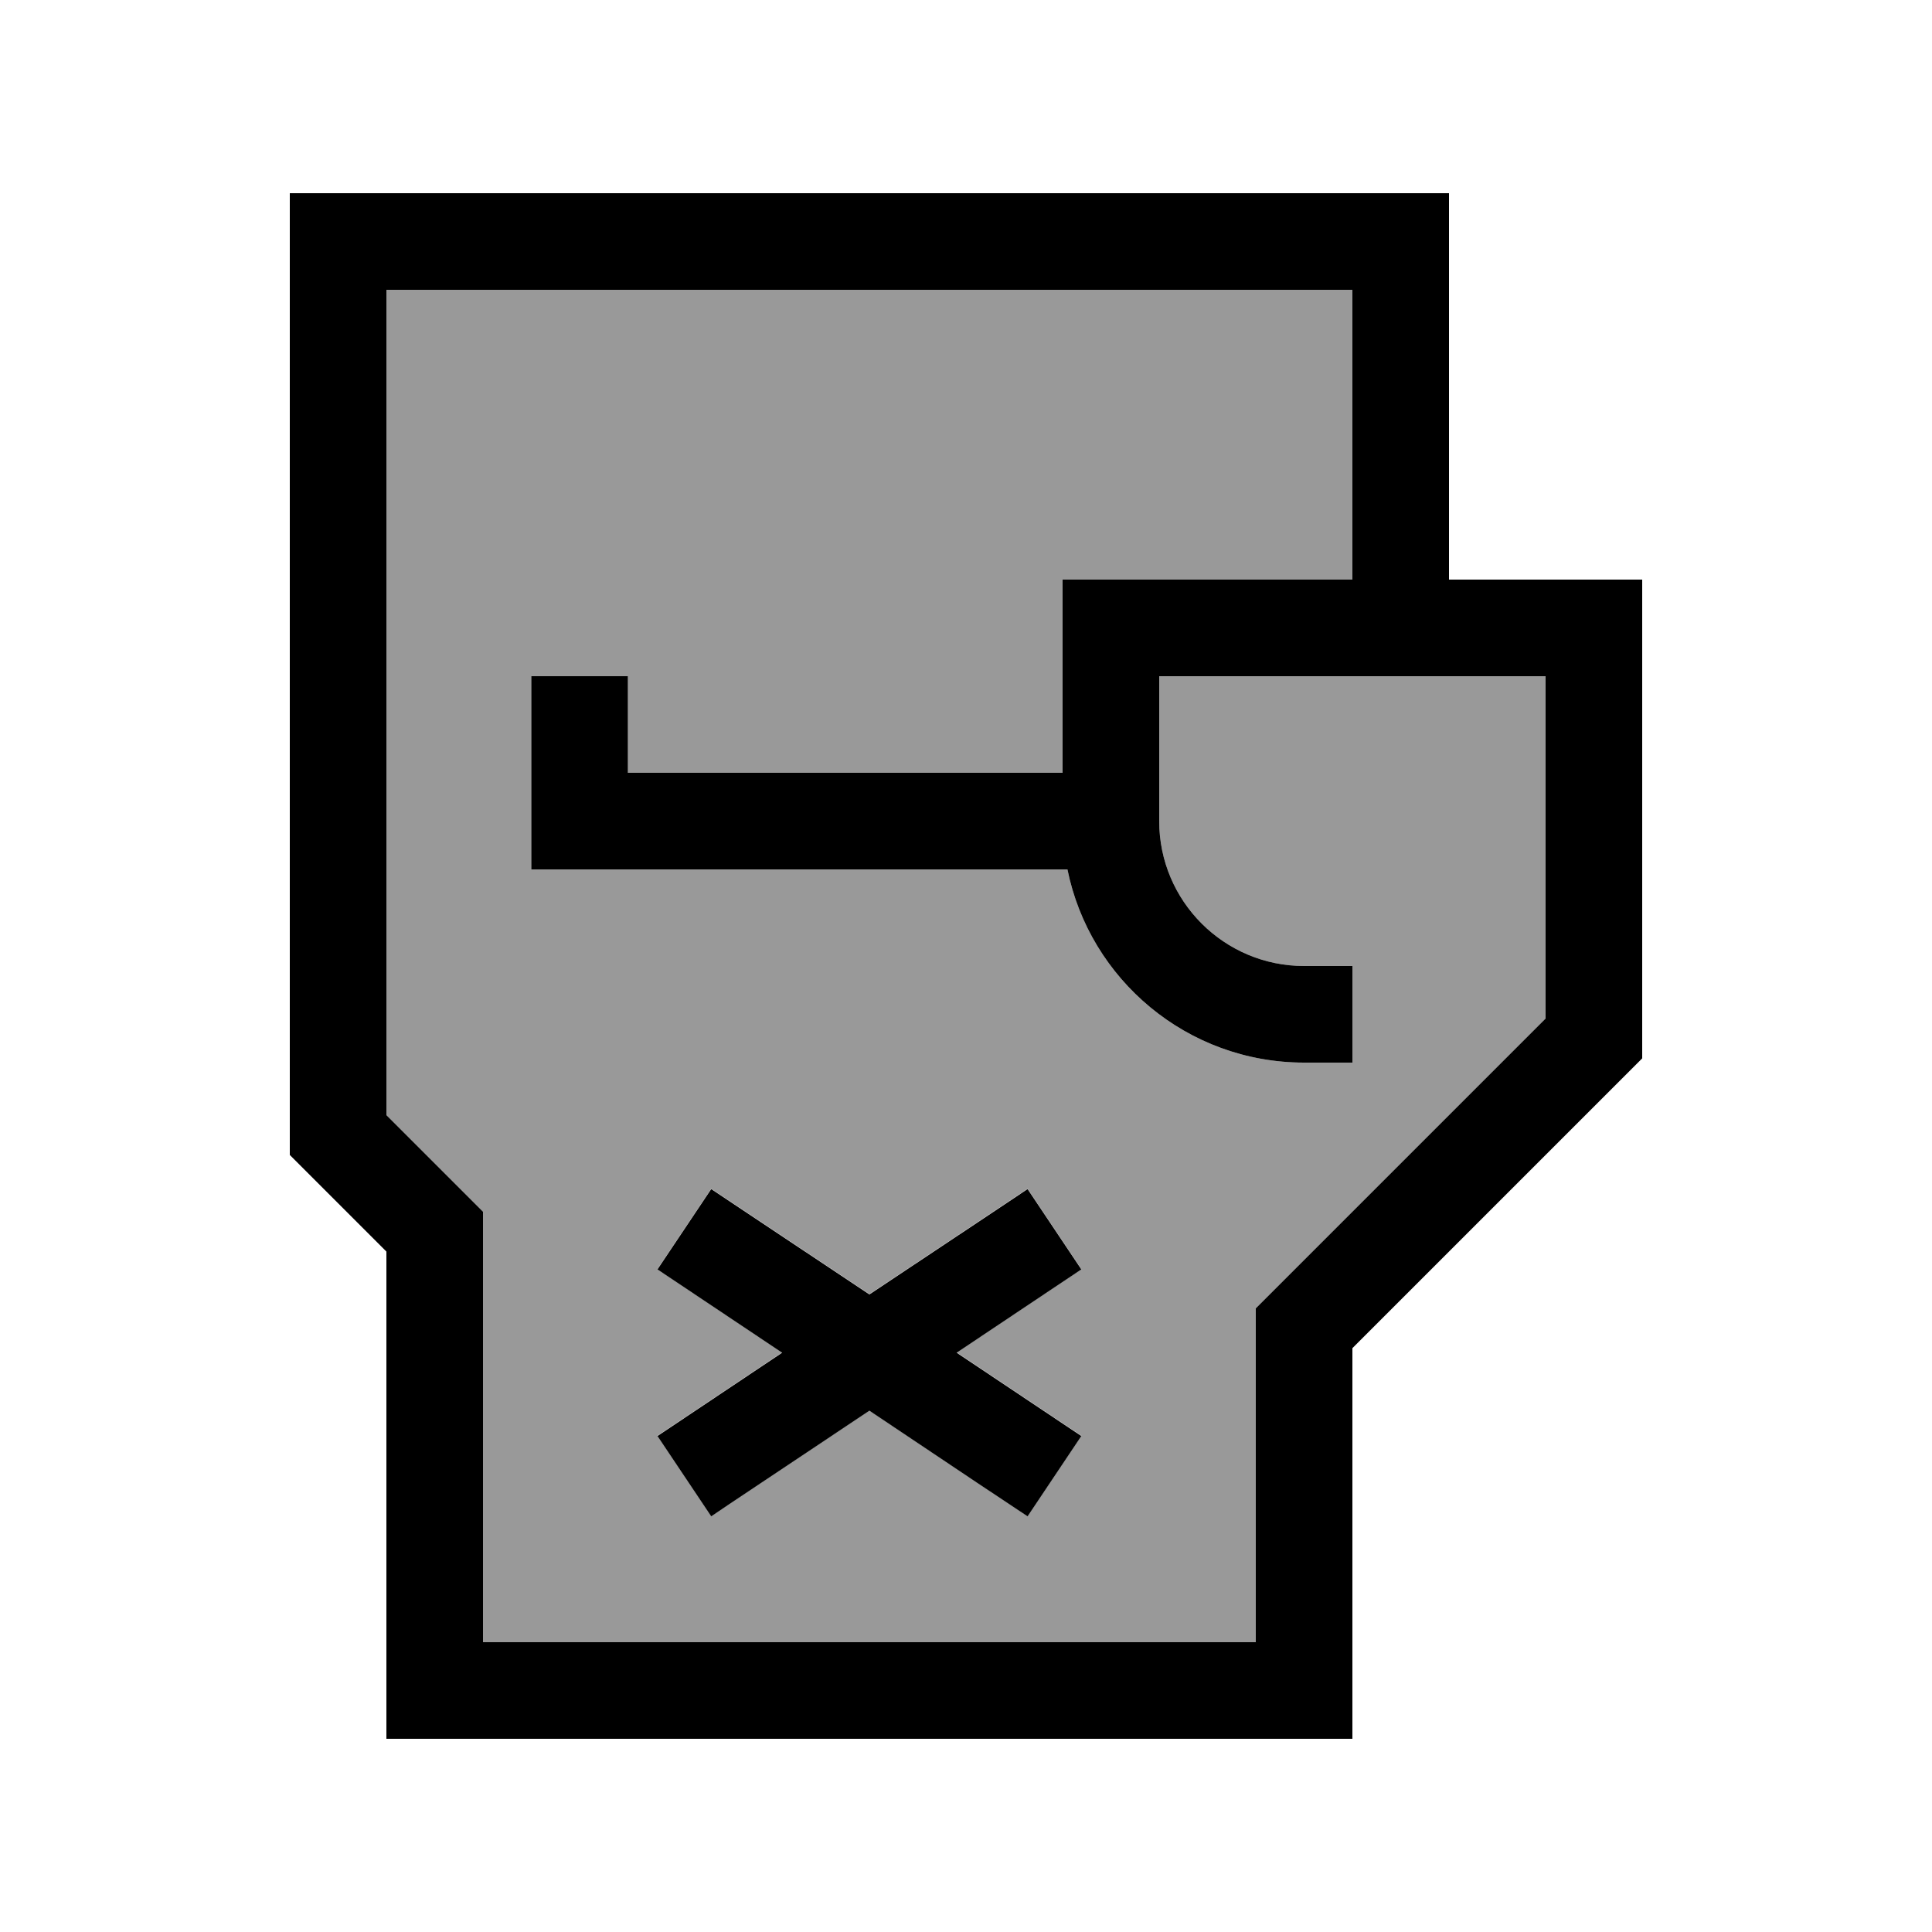
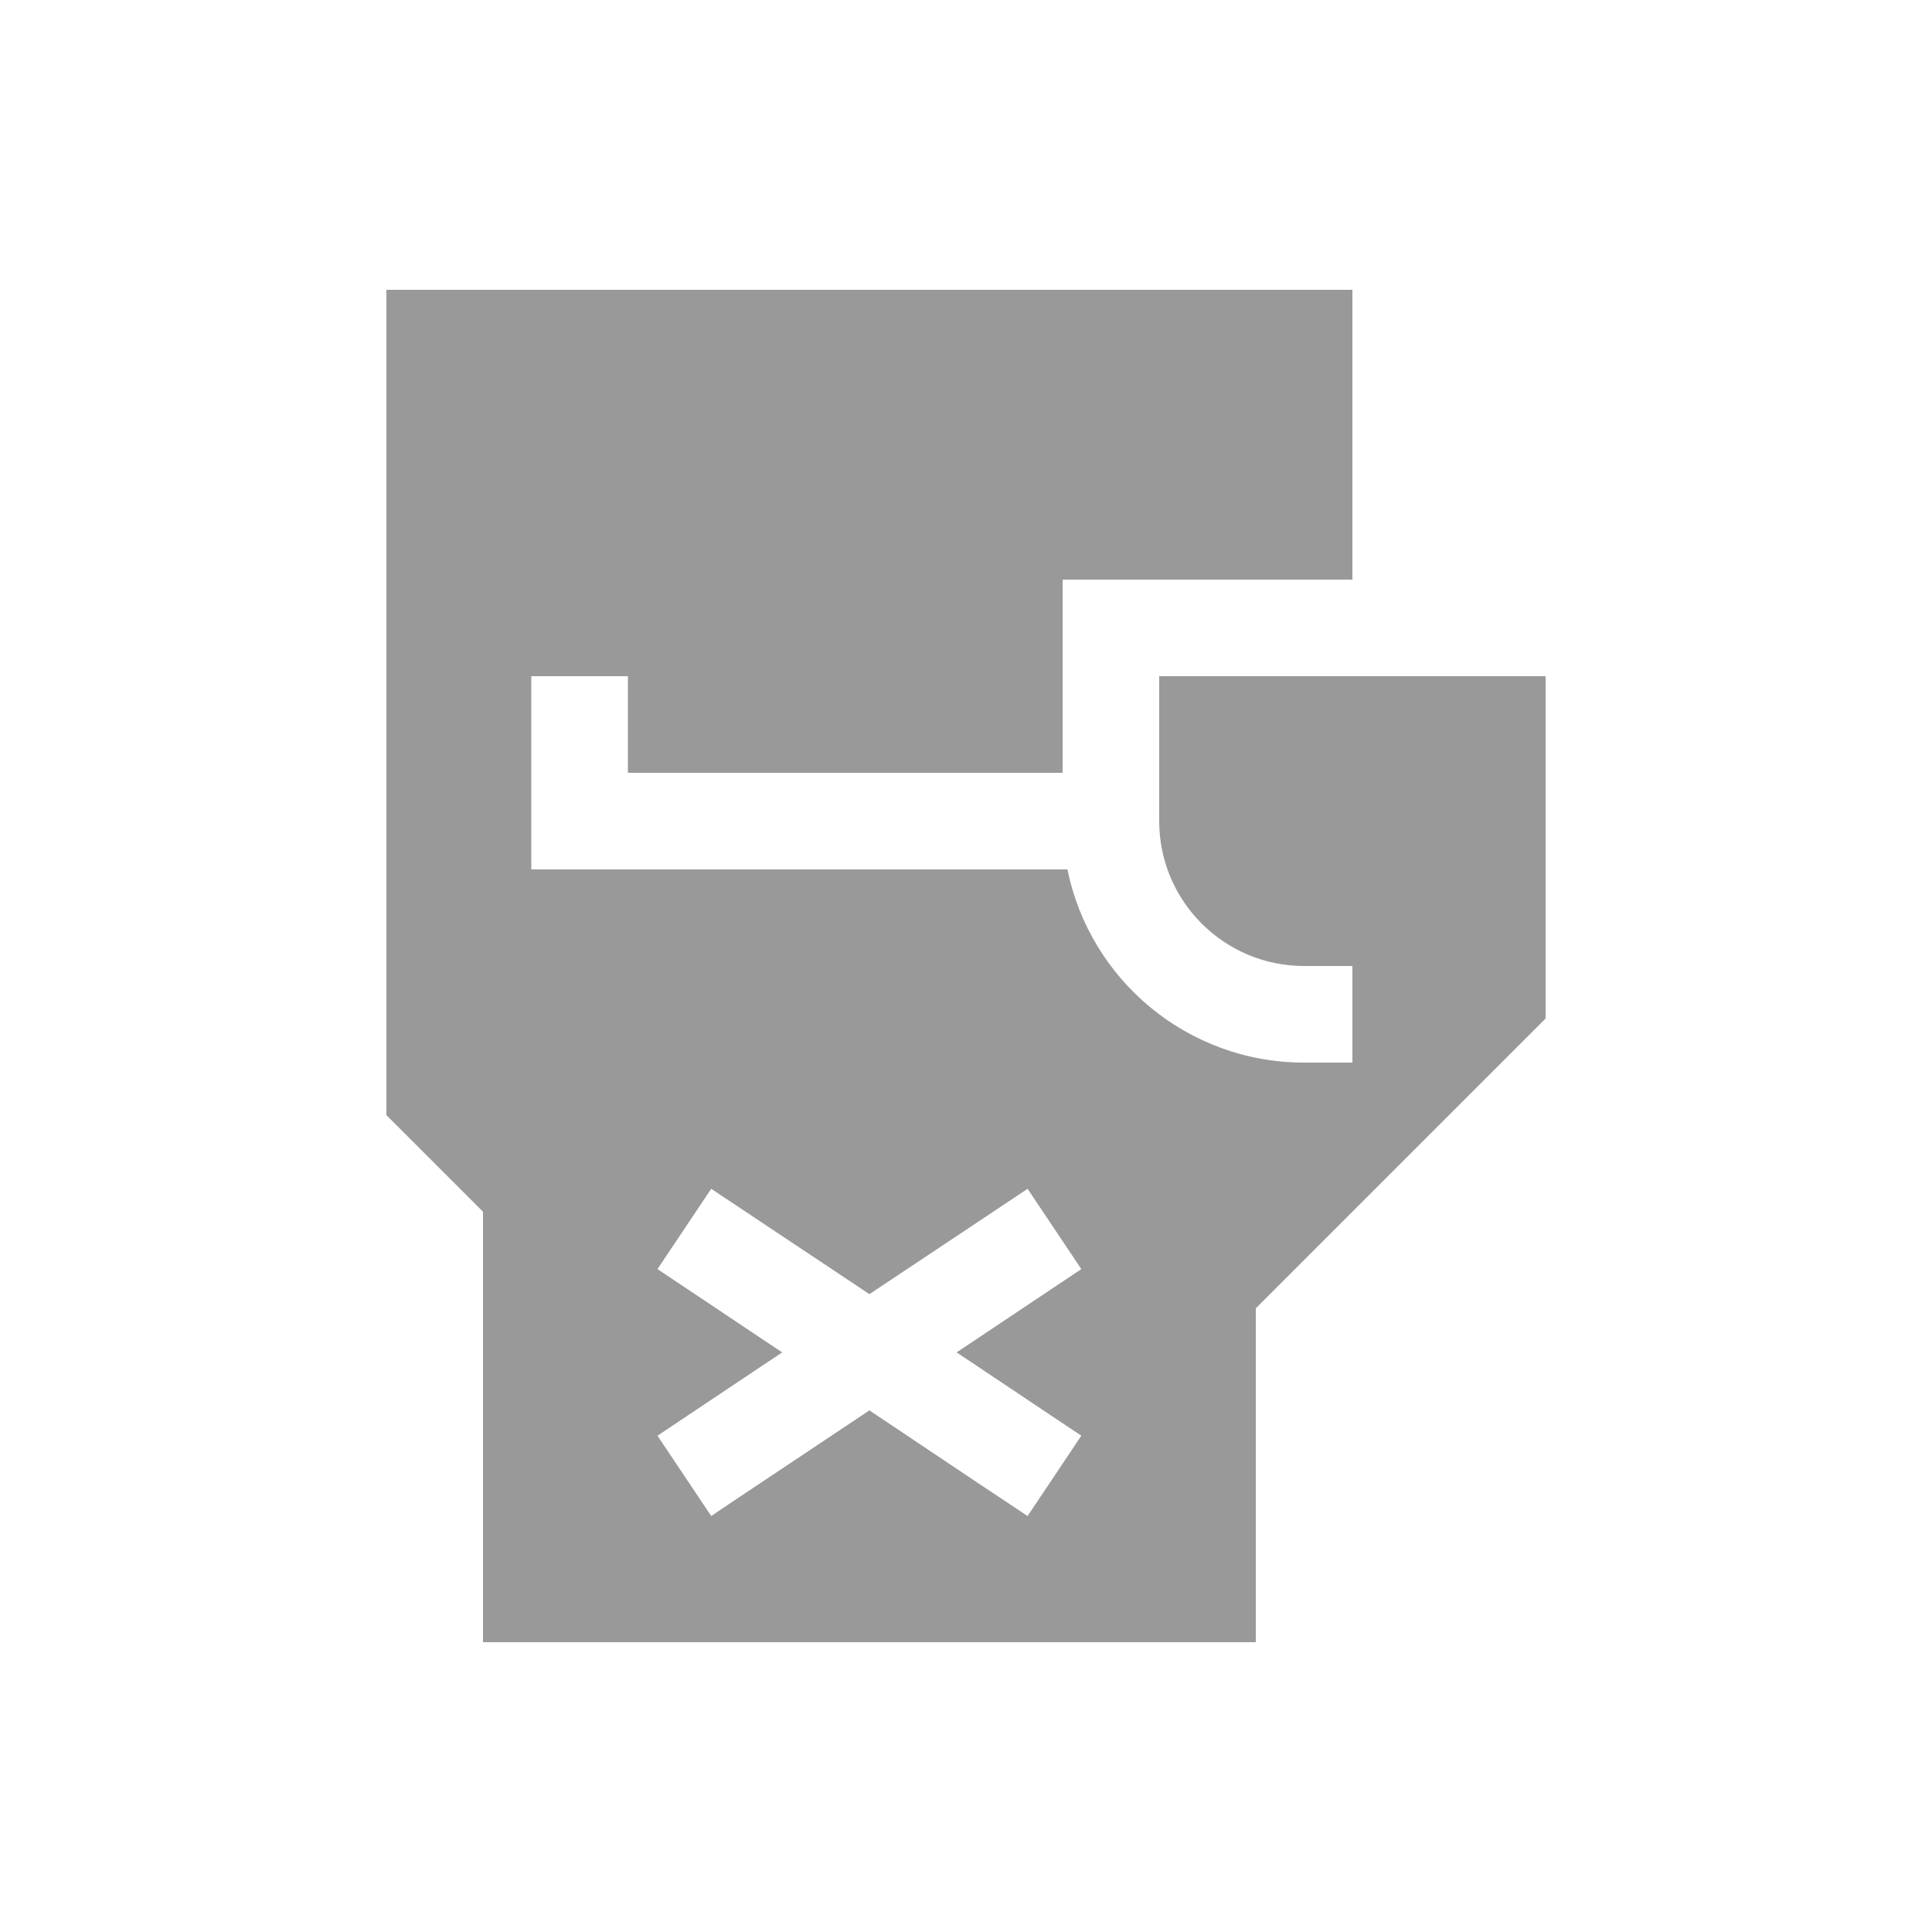
<svg xmlns="http://www.w3.org/2000/svg" viewBox="0 0 640 640">
  <path opacity=".4" fill="currentColor" d="M128 96L128 369.4L160 401.4L160 544L416 544L416 433.4L512 337.4L512 224L384 224L384 272C384 298.5 405.5 320 432 320L448 320L448 352L432 352C393.3 352 361 324.5 353.6 288L176 288L176 224L208 224L208 256L352 256L352 192L448 192L448 96L128 96zM217.8 420.4L235.6 393.8C240.2 396.9 257.7 408.5 288 428.7C318.4 408.5 335.9 396.8 340.4 393.8L358.2 420.4L316.9 448L358.2 475.6L340.4 502.2C335.8 499.2 318.3 487.5 288 467.2C257.6 487.5 240.1 499.1 235.6 502.2L217.8 475.6L259.1 448L217.8 420.4z" />
-   <path fill="currentColor" d="M480 192L544 192L544 350.6L448 446.6L448 576L128 576L128 414.6L96 382.6L96 64L480 64L480 192zM128 369.4L160 401.4L160 544L416 544L416 433.4L512 337.4L512 224L384 224L384 272C384 298.5 405.5 320 432 320L448 320L448 352L432 352C393.3 352 361 324.5 353.6 288L176 288L176 224L208 224L208 256L352 256L352 192L448 192L448 96L128 96L128 369.4zM358.2 420.5L316.9 448.1L358.2 475.7L340.4 502.3C335.8 499.3 318.3 487.6 288 467.3C257.6 487.6 240.1 499.2 235.6 502.3L217.8 475.7L259.1 448.1L217.8 420.5L235.6 393.9C240.2 397 257.7 408.6 288 428.8C318.4 408.6 335.9 396.9 340.4 393.9L358.2 420.5z" />
</svg>